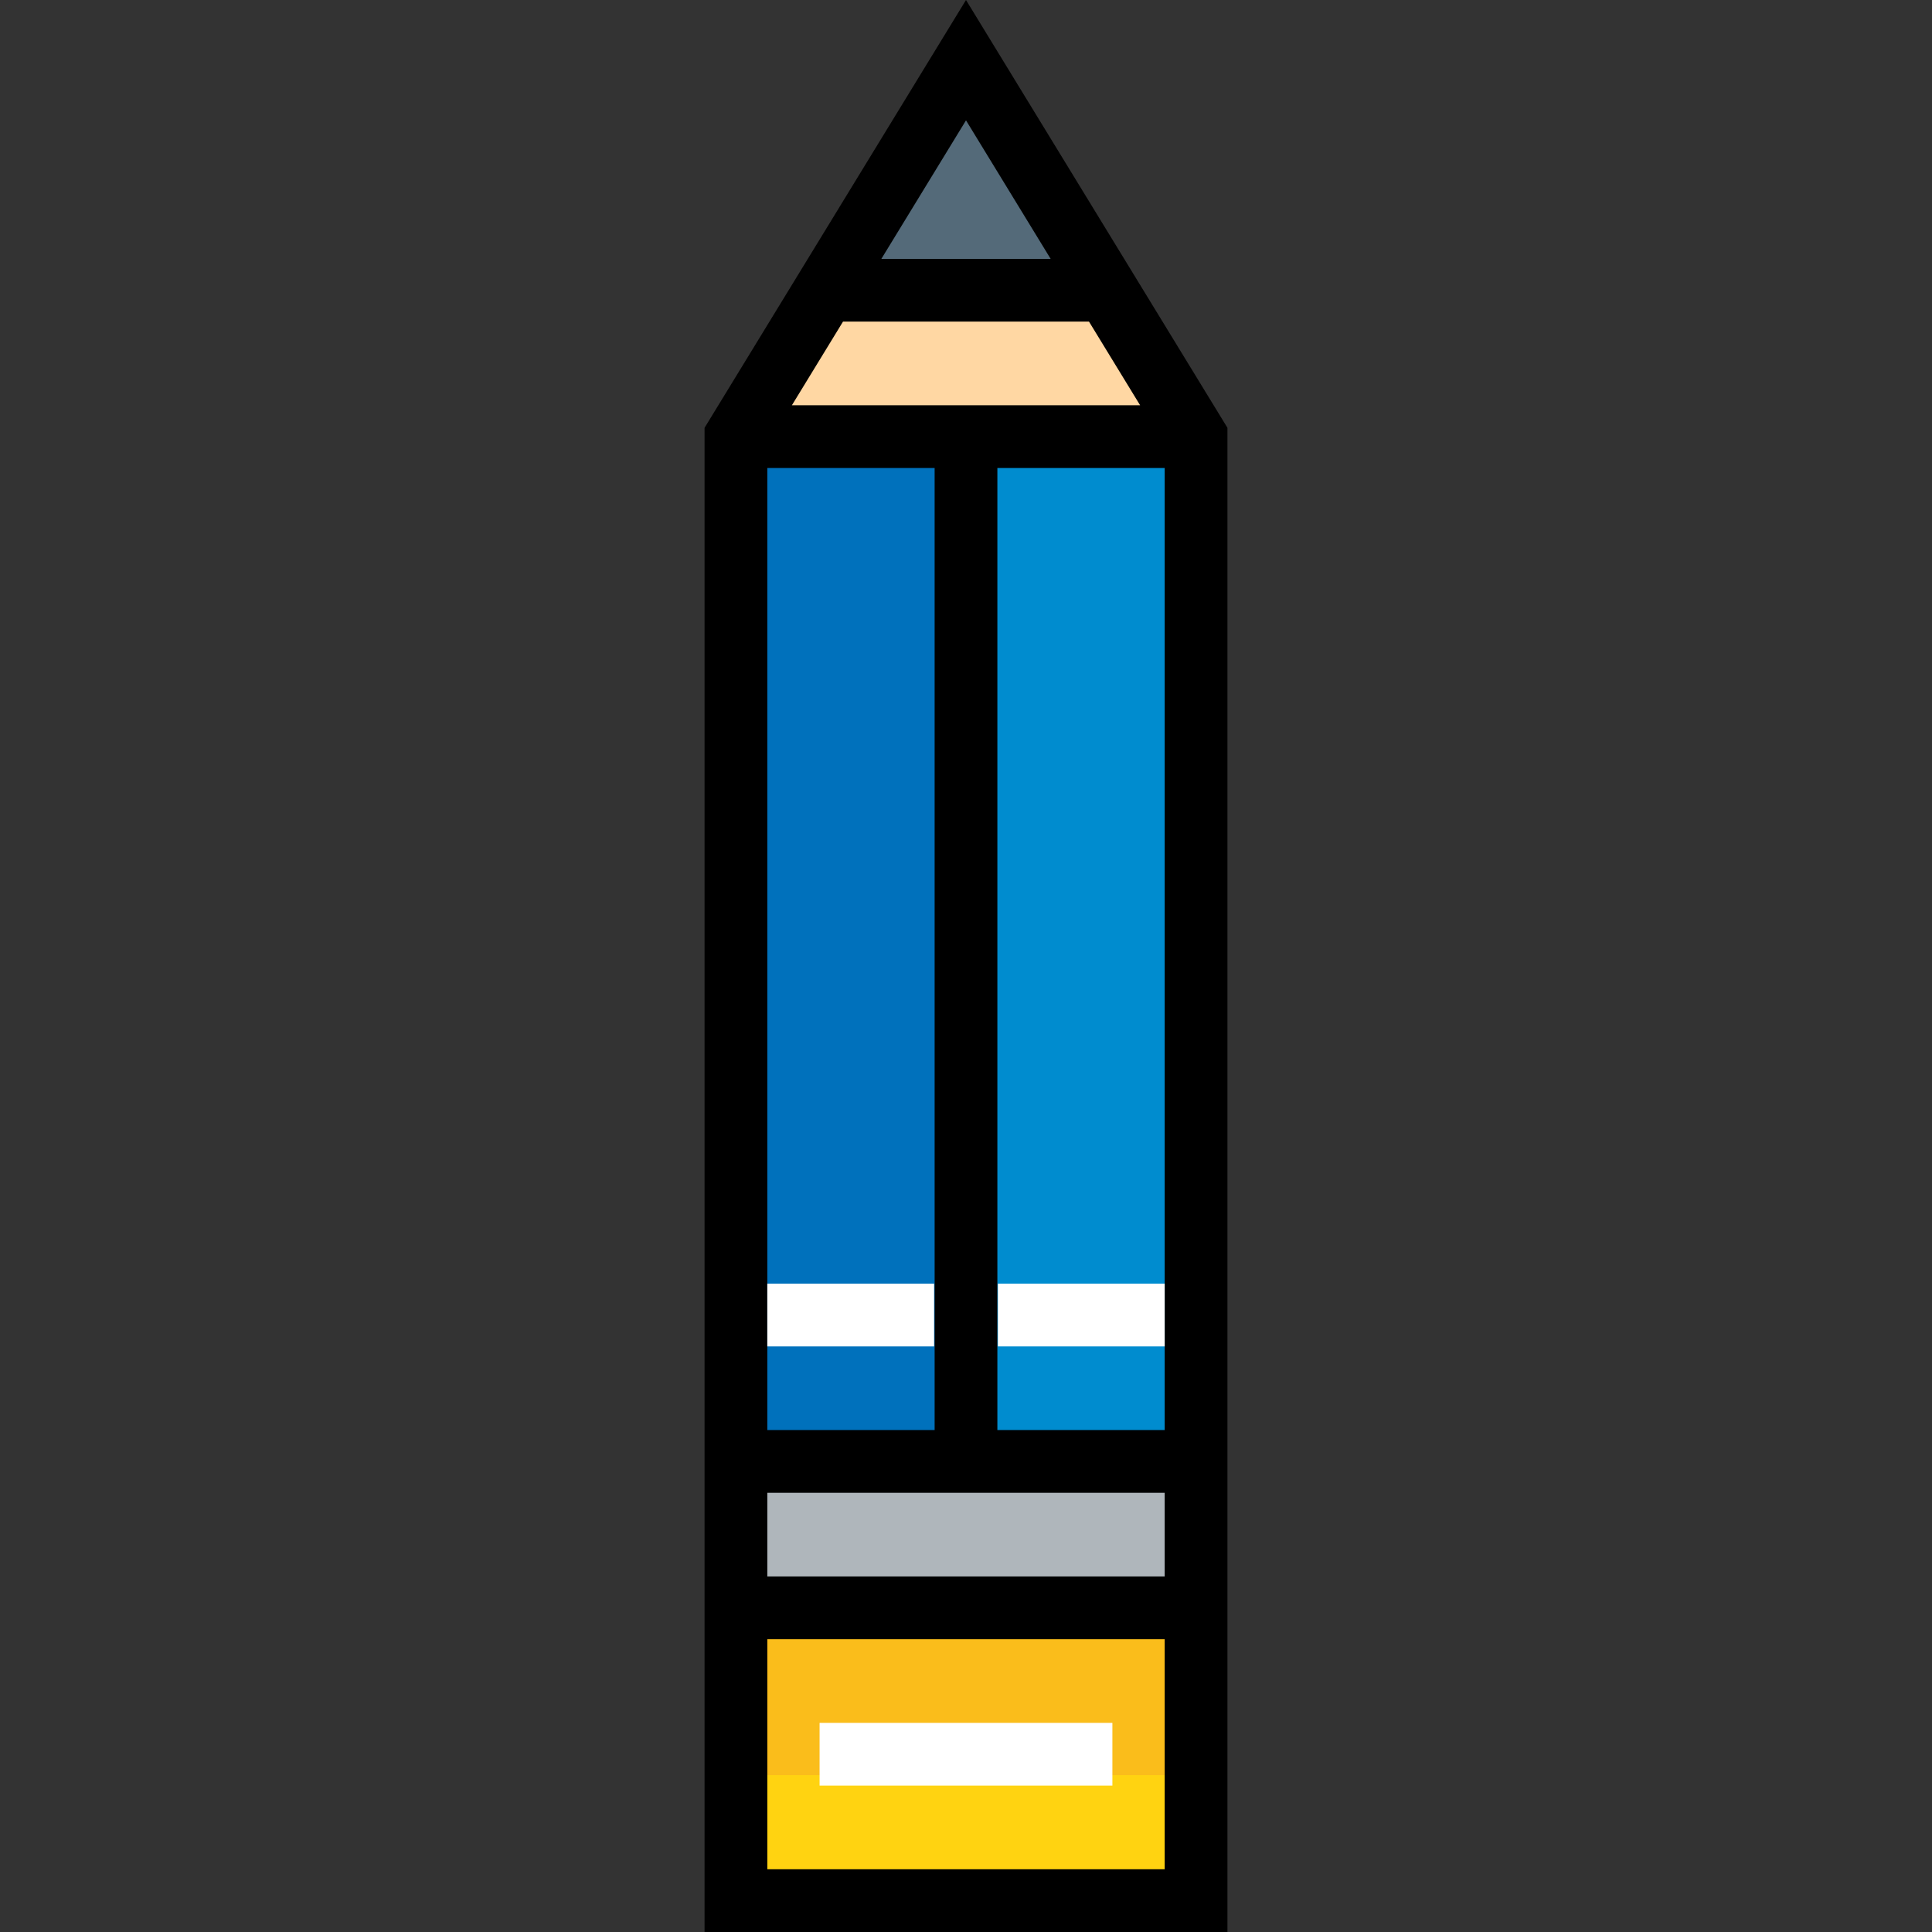
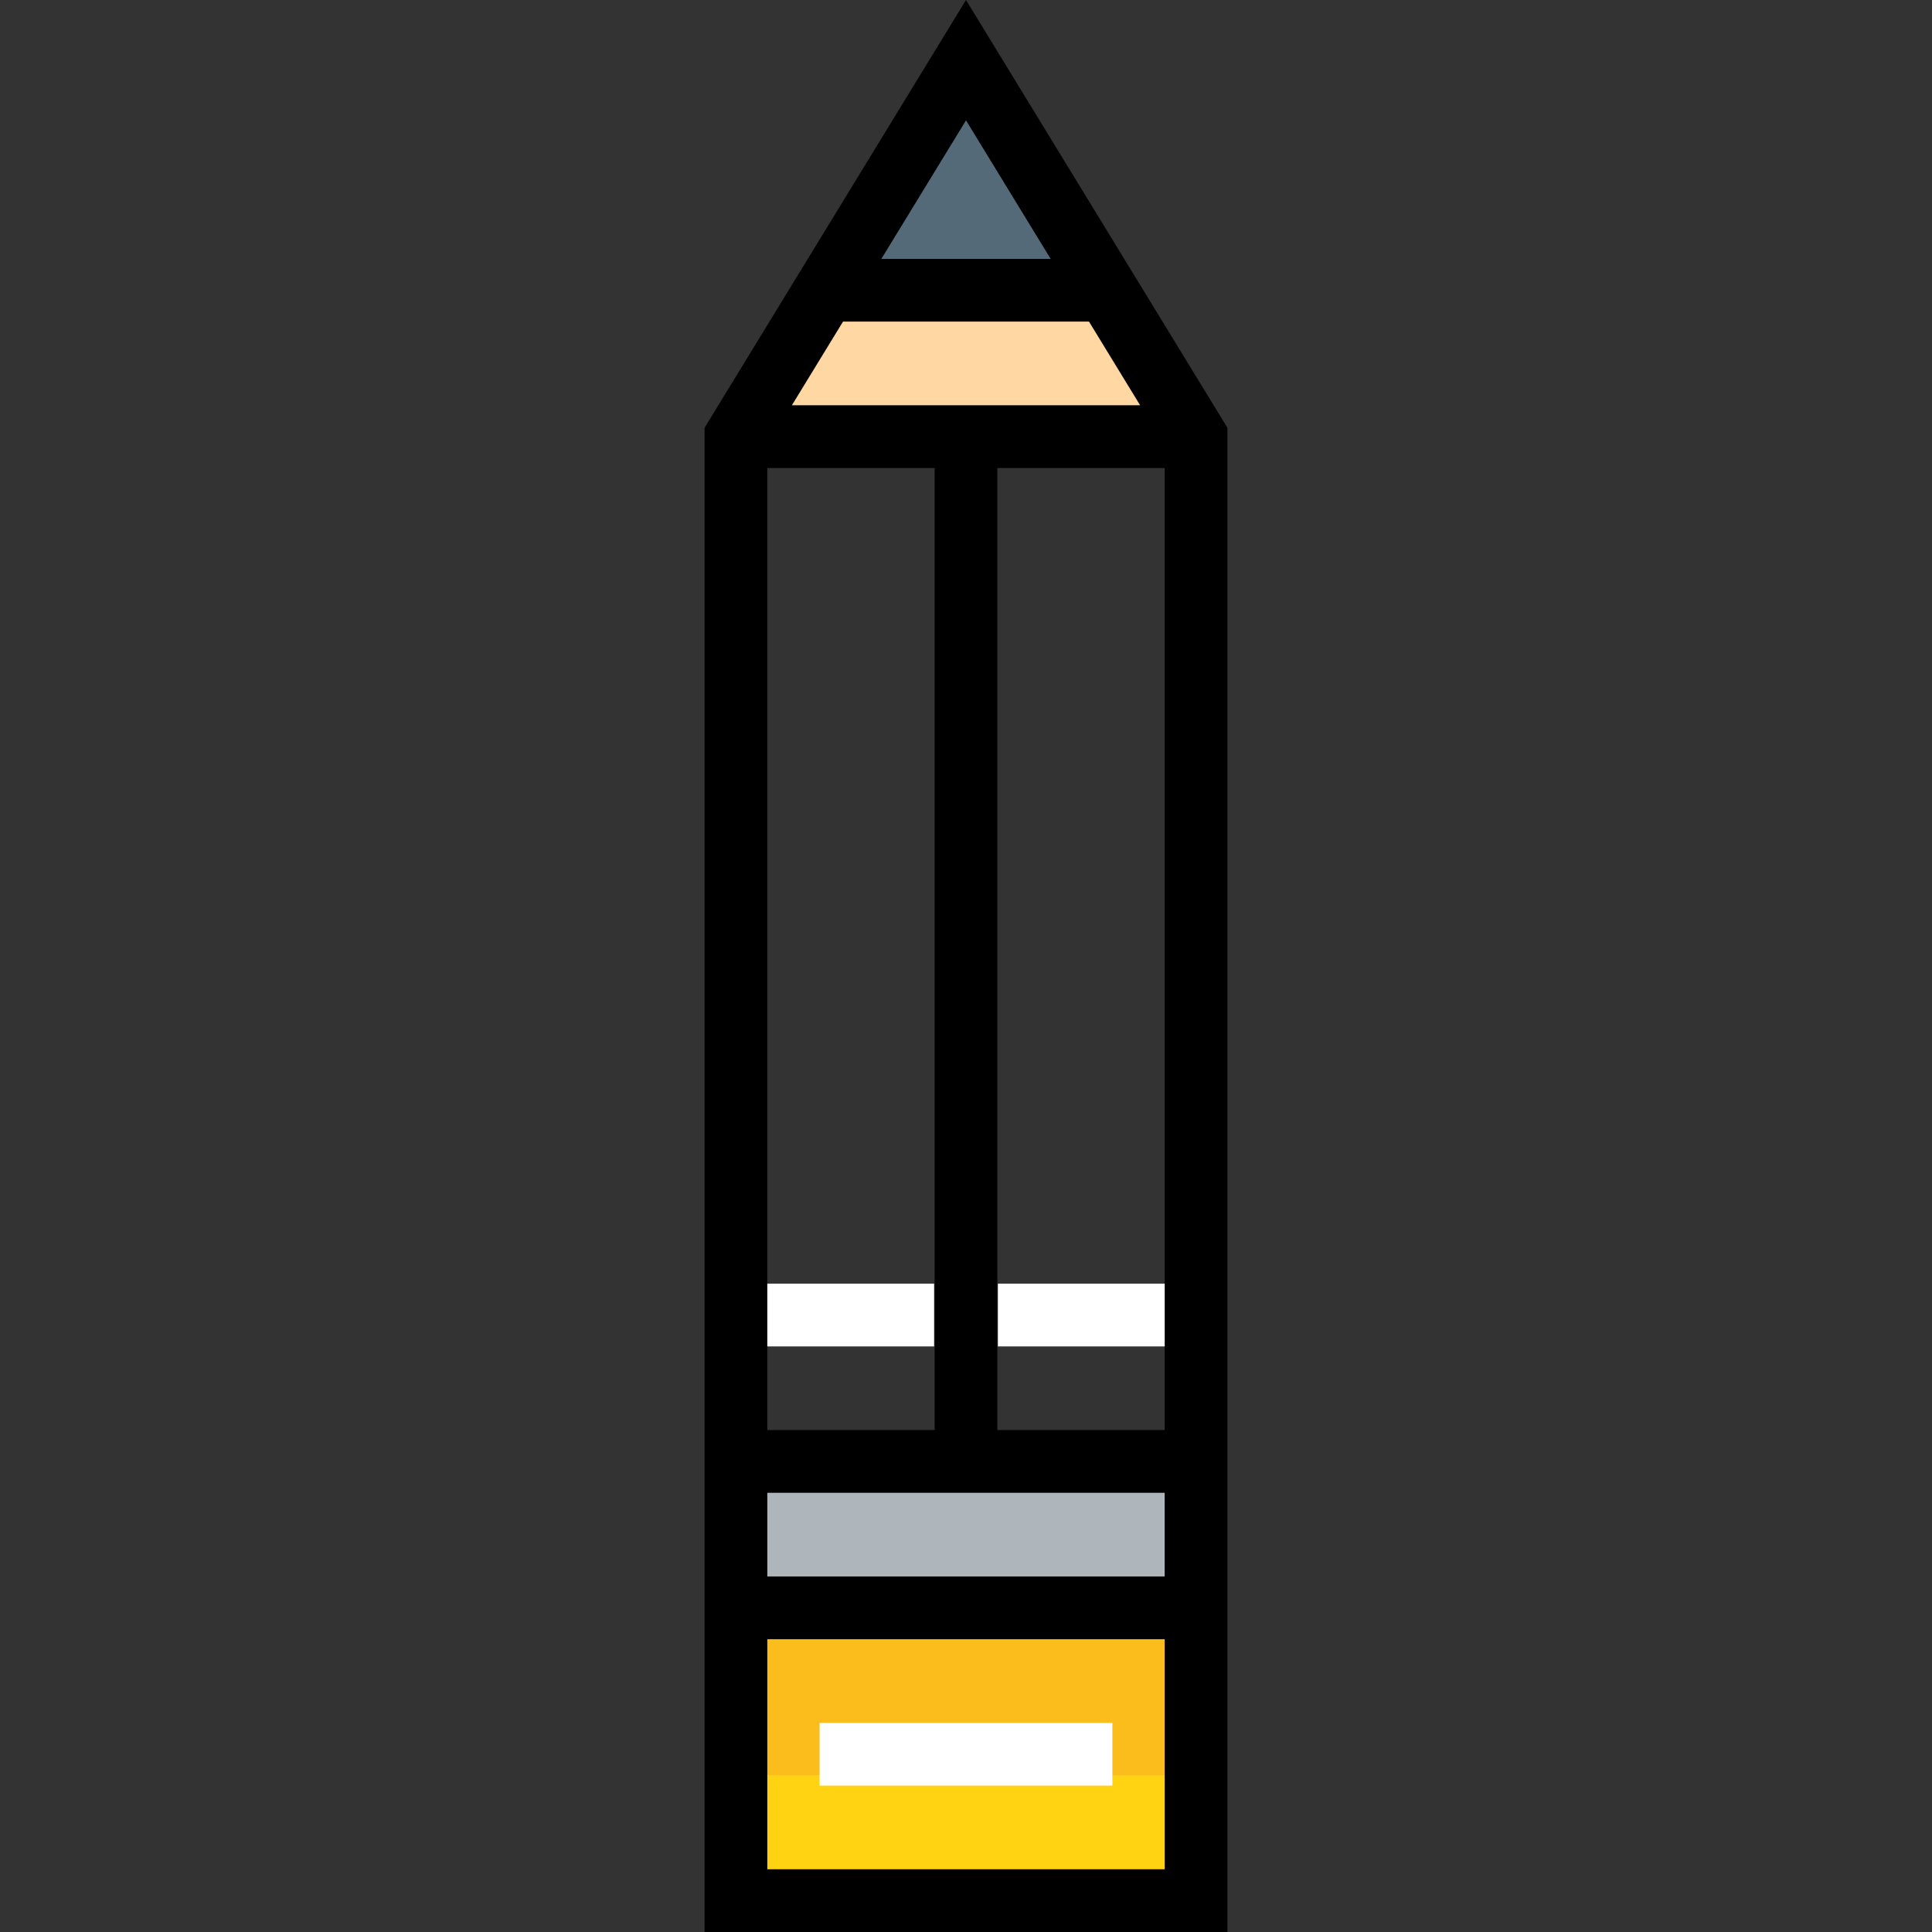
<svg xmlns="http://www.w3.org/2000/svg" version="1.1" id="Layer_1" x="0px" y="0px" viewBox="0 0 511.999 511.999" style="enable-background:new 0 0 511.999 511.999;" xml:space="preserve">
  <rect x="0" y="0" width="511.999" height="511.999" fill="#333333" stroke="none" />
  <rect x="195.029" y="426.095" style="fill:#FFD311;" width="121.935" height="77.595" />
  <polygon style="fill:#AFB6BB;" points="316.967,387.294 316.967,426.092 195.032,426.092 195.032,387.294 255.999,387.294 " />
  <polygon style="fill:#546A79;" points="255.999,15.948 293.245,76.915 218.754,76.915 " />
  <polygon style="fill:#FFD7A3;" points="293.245,76.915 316.967,115.713 255.999,115.713 195.032,115.713 218.754,76.915 " />
-   <rect x="255.996" y="115.716" style="fill:#008CCF;" width="60.967" height="271.582" />
-   <rect x="195.029" y="115.716" style="fill:#0071BC;" width="60.967" height="271.582" />
  <rect x="195.029" y="426.095" style="fill:#FABD1B;" width="121.935" height="44.34" />
  <rect x="217.199" y="456.579" style="fill:#FFFFFF;" width="77.595" height="16.627" />
  <path d="M255.999,0l-69.281,113.371v398.627H325.28V113.371L255.999,0z M308.653,378.98h-44.34V124.026h44.34V378.98z   M302.143,107.399h-92.285l13.549-22.17h65.187L302.143,107.399z M247.686,124.026V378.98h-44.34V124.026  C203.346,124.026,247.686,124.026,247.686,124.026z M278.432,68.602h-44.864l22.433-36.706L278.432,68.602z M308.653,495.373  H203.346v-60.967h105.307V495.373z M203.346,417.778v-22.17h105.307v22.17H203.346z" />
  <g>
    <rect x="203.343" y="340.186" style="fill:#FFFFFF;" width="44.201" height="16.627" />
    <rect x="264.454" y="340.186" style="fill:#FFFFFF;" width="44.201" height="16.627" />
  </g>
  <g>
</g>
  <g>
</g>
  <g>
</g>
  <g>
</g>
  <g>
</g>
  <g>
</g>
  <g>
</g>
  <g>
</g>
  <g>
</g>
  <g>
</g>
  <g>
</g>
  <g>
</g>
  <g>
</g>
  <g>
</g>
  <g>
</g>
</svg>